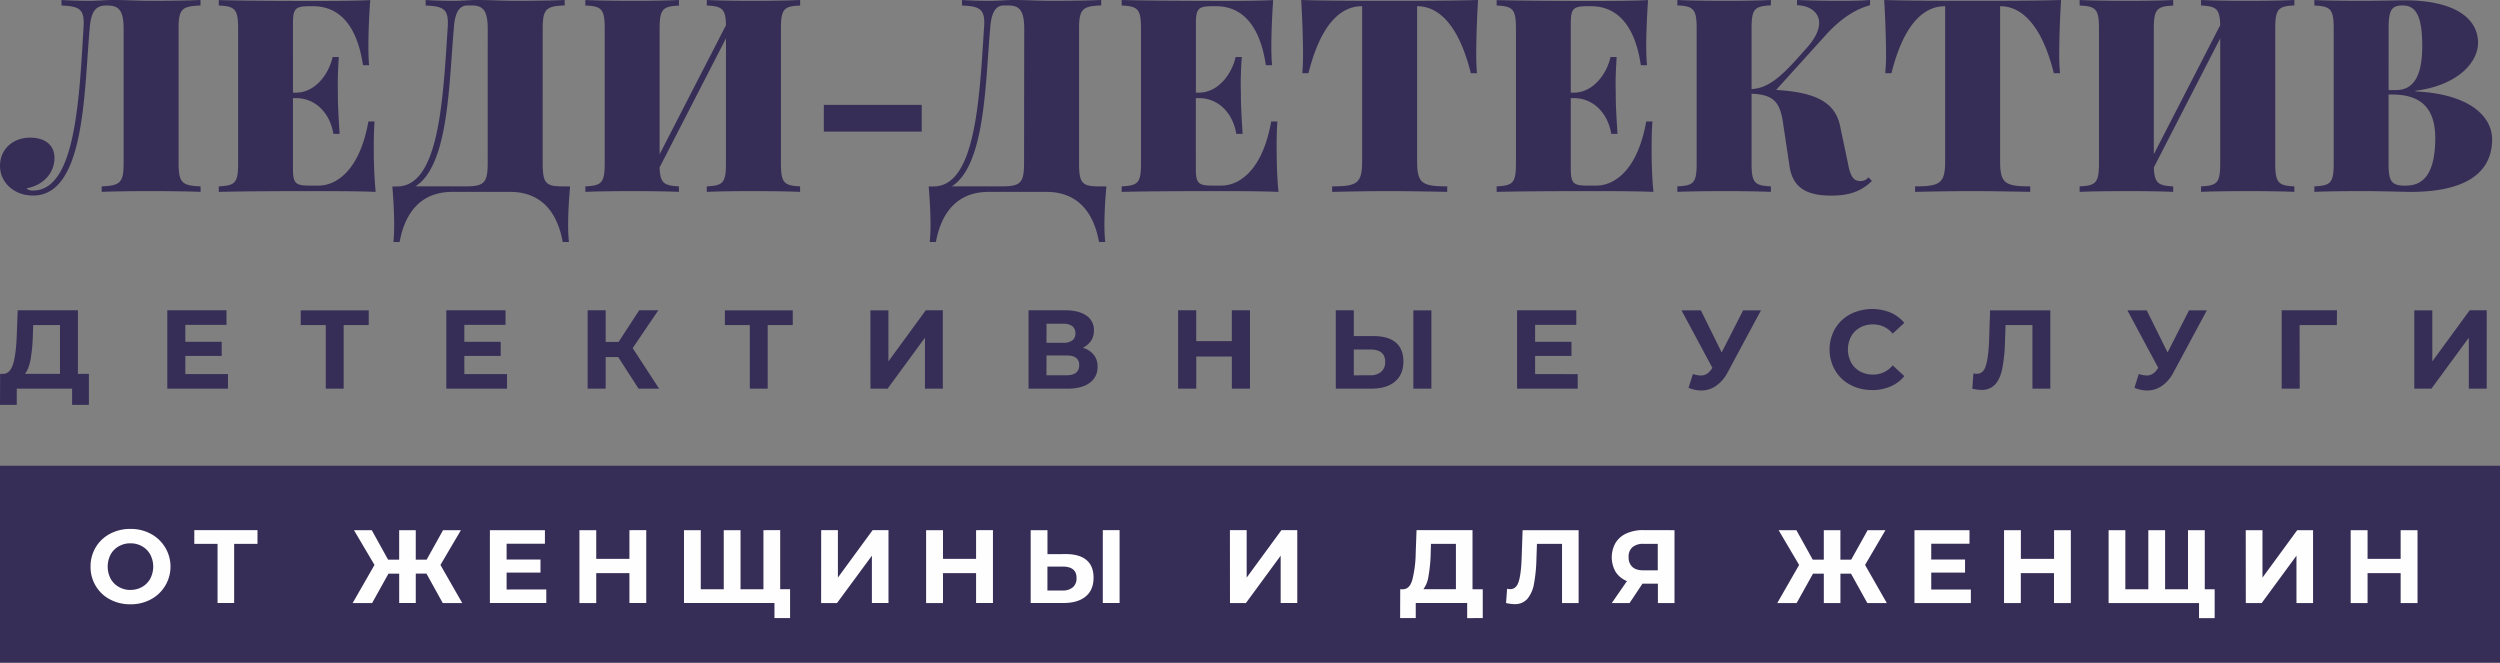
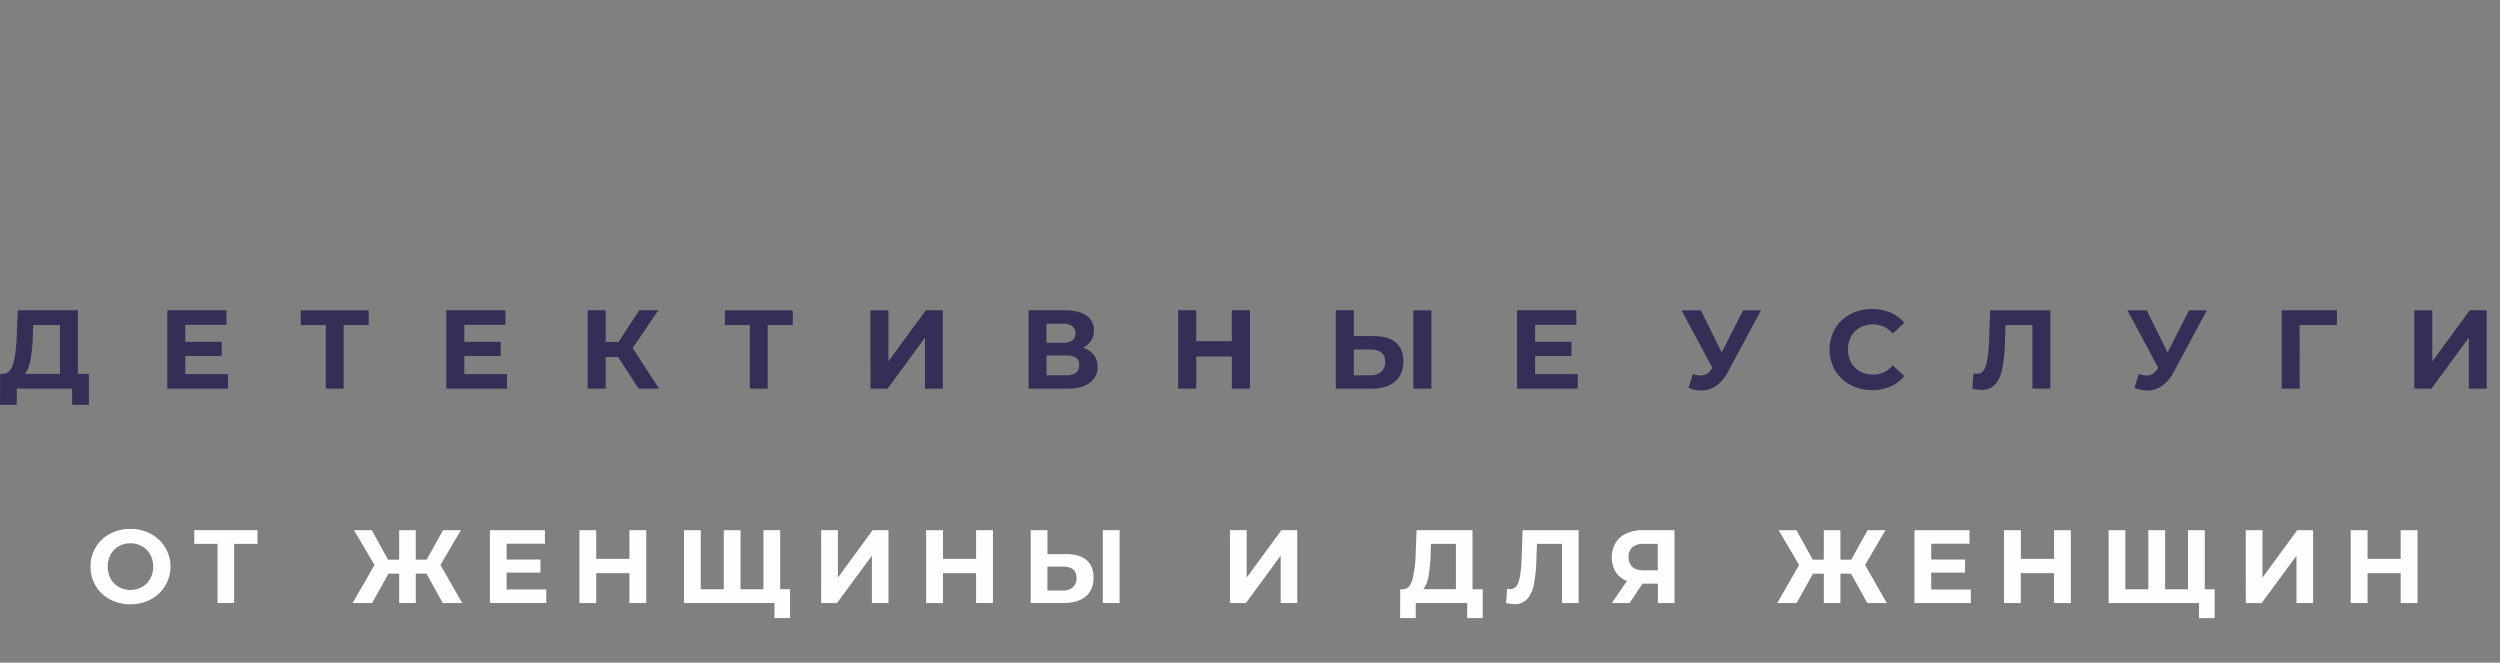
<svg xmlns="http://www.w3.org/2000/svg" viewBox="0 0 1356.01 359.43">
  <rect x="0" y="0" width="1356.01" height="359.43" fill="#808080" stroke="none" />
  <defs>
    <style>.cls-1{fill:#372e57;}.cls-2{fill:#fefefe;}</style>
  </defs>
  <title>logo_text2</title>
  <g id="Слой_2" data-name="Слой 2">
    <g id="Слой_1-2" data-name="Слой 1">
-       <path class="cls-1" d="M108.74,0C102.87.28,90.82.45,82.4.45S68.94,0,61.43,0C57.17,0,52.87.45,48.5.45,43.74.45,37.42.28,33.34,0V3c9.32.34,12.07,1.93,12.07,9.38,0,1-.08,2.07-.14,3.23-2.38,40.54-4.76,87.73-27.33,87.73a4.89,4.89,0,0,1-3.65-1.19c8.59-1.44,15.25-7.76,15.25-16.58,0-6.89-5.16-10.91-13.13-10.91C7.31,74.61,0,80.65,0,90c0,8.84,7.48,16.07,17.94,16.07,28.18,0,27.61-56,30.7-90.54C49.35,5.16,52.72,3,57.6,3h.45c5.87,0,9,1.93,9,12.61V88.47c0,10.69-1.93,12.22-11.9,12.61v3c6-.28,16.12-.42,26.33-.42,10.63,0,21.43.14,27.3.42v-3c-10-.39-11.91-1.92-11.91-12.61V15.56C96.83,4.88,98.7,3.34,108.74,3Zm94,79.37c0-5.3.15-10,.43-13.49h-3.35c-4.73,26.56-17.34,34.78-27,34.78H167.9c-7.6,0-9-1.14-9-9.24V53.21h1.5c11.06,0,18.65,8.5,20.44,19.41h3.37c-.71-11.19-.93-16.07-.93-20.86,0-2.07-.06-4.08-.06-6.6,0-3.46.14-7.8.54-14.26h-3.35c-1.81,8.53-8.95,19.36-20,19.36h-1.5V12.64c0-8,1.36-9.27,9-9.27h1.92c12.05,0,23.39,7.54,27.05,32h3.34c-.28-2.49-.4-6.52-.4-10.63,0-4.88.26-14.85,1-24.69-9.1.45-21.72.45-30.7.45-10.55,0-34.36,0-51.45-.45V3c8.84.39,10.49,1.93,10.49,12.64V88.47c0,10.69-1.51,12.19-10.49,12.61v3c17.09-.42,40.9-.42,51.45-.42,9.83,0,23.67,0,33.64.42a242,242,0,0,1-1-24.66Zm102.08,21.71c-8.9,0-10.46-1.92-10.46-12.61V15.56c0-10.68,1.84-12.22,11.93-12.61V0c-5.89.28-18,.45-26.36.45S266.46,0,258.94,0c-4.25,0-8.56.45-12.92.45C241.29.45,235,.28,230.88,0V3c9.33.34,12.05,1.93,12.05,9.41,0,1-.06,2.07-.14,3.2-2.53,39.09-4.74,85.52-27.36,85.52H212.8c.71,8.11,1,16.27,1,20.3s-.14,7.31-.4,9.84h3.35c3.88-20.9,15.93-27.19,28.54-27.19h31.44c12.61,0,24.69,6.29,28.49,27.19h3.37a84.59,84.59,0,0,1-.43-9.84c0-4,.29-12.19,1.08-20.3ZM264.53,88.47c0,10.69-2,12.61-11.91,12.61H225.35c18.23-11.59,18.15-56.69,20.81-85.52.57-10.4,4-12.61,7.46-12.61h1.92c5.9,0,9,1.93,9,12.61ZM434,0c-5.52.28-15.56.45-26.1.45-9.1,0-18.77-.17-24.52-.45V3c8.25.39,10.2,1.7,10.4,10.66l-36,70v-68c0-10.68,1.65-12.22,10.49-12.61V0c-5.73.28-15.42.45-24.55.45C333,.45,323.09.28,317.48,0V3C326.32,3.34,328,4.88,328,15.56V88.47c0,10.69-1.65,12.22-10.49,12.61v3c5.61-.28,15.56-.42,26.19-.42,9.13,0,18.82.14,24.55.42v-3c-8.11-.39-10.18-1.7-10.49-10.26l36-70V88.47c0,10.69-1.56,12.22-10.4,12.61v3c5.75-.28,15.42-.42,24.52-.42,10.54,0,20.58.14,26.1.42v-3c-8.75-.39-10.4-1.92-10.4-12.61V15.56C423.58,4.88,425.23,3.34,434,3Zm65.94,71.38V56.89H446.85V71.38Zm95.81,29.7c-8.9,0-10.46-1.92-10.46-12.61V15.56c0-10.68,1.87-12.22,12-12.61V0c-5.92.28-18,.45-26.39.45S557.38,0,549.86,0c-4.25,0-8.56.45-12.89.45C532.2.45,525.88.28,521.8,0V3c9.33.34,12.08,1.93,12.08,9.41,0,1-.09,2.07-.17,3.2-2.5,39.09-4.74,85.52-27.36,85.52h-2.63c.71,8.11,1,16.27,1,20.3a97.47,97.47,0,0,1-.43,9.84h3.35c3.88-20.9,16-27.19,28.57-27.19h31.41c12.61,0,24.69,6.29,28.51,27.19h3.35a91.87,91.87,0,0,1-.43-9.84c0-4,.29-12.19,1.08-20.3ZM555.45,88.47c0,10.69-1.93,12.61-11.91,12.61H516.27c18.23-11.59,18.17-56.69,20.81-85.52.6-10.4,4-12.61,7.46-12.61h2c5.87,0,9,1.93,9,12.61Zm137-9.1c0-5.3.14-10,.42-13.49h-3.37c-4.71,26.56-17.32,34.78-27,34.78h-4.87c-7.6,0-9-1.14-9-9.24V53.21h1.53c11.06,0,18.63,8.5,20.41,19.41H674c-.7-11.19-.93-16.07-.93-20.86,0-2.07-.09-4.08-.09-6.6,0-3.46.14-7.8.57-14.26H670.2c-1.82,8.53-9,19.36-20,19.36h-1.53V12.64c0-8,1.39-9.27,9-9.27h1.93c12,0,23.38,7.54,27,32H690c-.28-2.49-.42-6.52-.42-10.63,0-4.88.28-14.85,1-24.69-9.1.45-21.74.45-30.7.45C649.3.45,625.49.45,608.4,0V3c8.84.39,10.49,1.93,10.49,12.64V88.47c0,10.69-1.53,12.19-10.49,12.61v3c17.09-.42,40.9-.42,51.45-.42,9.84,0,23.67,0,33.62.42-1-9.66-1-19.78-1-24.66ZM801.69,0c-13.94.45-34.12.45-47.87.45S719.74.45,705.77,0c.71,11.62,1,23.39,1,29.14,0,4.08-.14,8-.42,10.55h3.37c6.95-27.78,18.23-36.32,29-36.32h.11V87.48c0,12-2.78,13.6-16.27,13.6v3c6.61-.14,18-.42,30.19-.42,12.81,0,25.31.28,32.23.42v-3c-13.52,0-16.33-1.56-16.33-13.6V3.37h.14c10.58,0,22.09,8.68,29,36.32h3.35c-.28-2.5-.43-6.47-.43-10.55,0-5.75.29-17.52,1-29.14Zm94.17,79.37c0-5.3.14-10,.43-13.49h-3.38c-4.7,26.56-17.32,34.78-27,34.78H861c-7.59,0-9-1.14-9-9.24V53.21h1.53c11,0,18.62,8.5,20.44,19.41h3.37c-.71-11.19-.94-16.07-.94-20.86,0-2.07-.08-4.08-.08-6.6,0-3.46.17-7.8.57-14.26h-3.35c-1.81,8.53-9,19.36-20,19.36H852V12.64c0-8,1.39-9.27,9-9.27H863c12,0,23.39,7.54,27,32h3.35c-.28-2.49-.43-6.52-.43-10.63,0-4.88.29-14.85,1-24.69-9.1.45-21.74.45-30.7.45-10.54,0-34.35,0-51.44-.45V3c8.84.39,10.48,1.93,10.48,12.64V88.47c0,10.69-1.53,12.19-10.48,12.61v3c17.09-.42,40.9-.42,51.44-.42,9.84,0,23.67,0,33.62.42-1-9.66-1-19.78-1-24.66Zm117.61,16.84a5.56,5.56,0,0,1-4.39,2c-3.49,0-5.42-2.21-6.72-9.52l-4.31-20.47C995.24,55,984,50,963.38,48.78L990.31,19c9.38-10.29,17.43-14.37,24-16.15V0c-3.94.28-8.47.45-14.77.45-11,0-16.64-.17-24.83-.45V2.81c6.83.25,12,3.77,12,9.69,0,3.6-1.93,8.05-6.49,13.21l-5,5.61c-10.52,11.79-17.07,16.53-25.17,17V15.59c0-10.71,1.53-12.25,10.48-12.67V0c-5.75.28-15.42.45-24.54.45-10.63,0-20.58-.17-26.2-.45V2.92c8.85.42,10.49,2,10.49,12.67V88.47c0,10.69-1.53,12.22-10.49,12.61v3c5.62-.28,15.57-.42,26.2-.42,9.12,0,18.79.14,24.54.42v-3c-8.84-.39-10.48-1.92-10.48-12.61V50.85c11,.4,15,3.8,16.81,14.12l3.79,25.23c1.79,11.9,9.56,15.9,22.68,15.9,9,0,16-2,22-7.94ZM1117.87,0c-13.95.45-34.13.45-47.88.45s-34.07,0-48-.45c.71,11.62,1,23.39,1,29.14a103.72,103.72,0,0,1-.43,10.55h3.38c6.94-27.78,18.22-36.32,29-36.32h.11V87.48c0,12-2.78,13.6-16.3,13.6v3c6.63-.14,18-.42,30.22-.42,12.81,0,25.31.28,32.23.42v-3c-13.52,0-16.33-1.56-16.33-13.6V3.37h.14c10.57,0,22.08,8.68,29,36.32h3.35a103.72,103.72,0,0,1-.43-10.55c0-5.75.28-17.52,1-29.14Zm126.6,0c-5.53.28-15.57.45-26.08.45-9.13,0-18.8-.17-24.55-.45V3c8.25.39,10.2,1.7,10.4,10.66l-36,70v-68c0-10.68,1.65-12.22,10.49-12.61V0c-5.72.28-15.42.45-24.52.45C1143.55.45,1133.57.28,1128,0V3c8.85.39,10.49,1.93,10.49,12.61V88.47c0,10.69-1.64,12.22-10.49,12.61v3c5.61-.28,15.59-.42,26.22-.42,9.1,0,18.8.14,24.52.42v-3c-8.1-.39-10.17-1.7-10.49-10.26l36-70V88.47c0,10.69-1.56,12.22-10.4,12.61v3c5.75-.28,15.42-.42,24.55-.42,10.51,0,20.55.14,26.08.42v-3c-8.76-.39-10.38-1.92-10.38-12.61V15.56c0-10.68,1.62-12.22,10.38-12.61Zm65.68,49.24c23.24-3,33.95-15.59,33.95-26C1344.1,9.67,1331,.17,1304.28.17c-3.8,0-13.78.28-23.62.28-9.41,0-19.72-.14-25.34-.42V3c8.85.39,10.49,1.93,10.49,12.61V88.47c0,10.69-1.53,12.19-10.49,12.61v3c5.62-.28,15.74-.42,25.63-.42,12.78,0,22,.42,26.7.42,27.3,0,44.08-8.81,44.08-28.52,0-11.87-11.34-24.51-41.58-26ZM1303.54,3c7.57,0,10.29,7.42,10.29,21.85,0,12.79-2.72,24-14.23,24h-4V15.56c0-10.12,1.39-12.61,8-12.61Zm1.64,97.71c-8,0-9.61-1.93-9.61-12.19V51.28h2.1c16.61,0,23.22,8.67,23.22,23.61,0,16.5-4.74,25.77-15.71,25.77Z" />
      <path class="cls-1" d="M48.22,202.79V219.6h-9.1v-8.79H9.1v8.79H0l.06-16.81h1.7c2.55-.08,4.36-2,5.41-5.58s1.7-8.85,1.93-15.62l.51-13.3H42.26v34.5ZM17.8,182.52a88.07,88.07,0,0,1-1.27,12.7q-1,5.15-3,7.57h19V176.31H18ZM123.65,202.9v7.91H90.74V168.29h32.11v7.91H100.52v9.21h19.73v7.66H100.52v9.83ZM200,176.31h-13.6v34.5h-9.7v-34.5H163.13v-8H200Zm75,26.59v7.91H242.08V168.29H274.2v7.91H251.86v9.21h19.73v7.66H251.86v9.83Zm60.32-9.21h-6.8v17.12h-9.78V168.29h9.78v17.18h7l11.19-17.18h10.38l-13.92,20.53,14.34,22H346.37ZM430,176.31h-13.6v34.5h-9.7v-34.5H393.19v-8H430Zm42.1-8h9.78V196l20.27-27.7h9.24v42.52H501.7V183.17l-20.26,27.64h-9.3Zm115.2,20.36a11.18,11.18,0,0,1,5.95,3.77,9.92,9.92,0,0,1,2.07,6.43,10.26,10.26,0,0,1-4.28,8.79q-4.29,3.18-12.25,3.17H557.89V168.29H577.7c4.93,0,8.79,1,11.54,2.87a9.29,9.29,0,0,1,4.11,8.13,9.89,9.89,0,0,1-1.56,5.56,11.38,11.38,0,0,1-4.45,3.8Zm-19.67-2.75h9.18a7.66,7.66,0,0,0,4.85-1.31,4.58,4.58,0,0,0,1.64-3.85,4.7,4.7,0,0,0-1.67-3.83,7.62,7.62,0,0,0-4.82-1.33h-9.18Zm10.8,17.63c4.62,0,6.94-1.84,6.94-5.47s-2.32-5.28-6.94-5.28h-10.8v10.75ZM678,168.29v42.52h-9.84V193.38h-19.3v17.43H639V168.29h9.84v16.76h19.3V168.29Zm67.12,14c5.16,0,9.16,1.16,11.91,3.46s4.17,5.72,4.17,10.26q0,7.23-4.6,11c-3,2.53-7.34,3.8-12.89,3.8H724.54V168.29h9.77v14Zm-1.95,21.26a8.74,8.74,0,0,0,6-1.9,6.83,6.83,0,0,0,2.15-5.47c0-4.4-2.72-6.61-8.13-6.61h-8.88v14Zm23.44-35.24h9.78v42.52h-9.78Zm89.15,34.61v7.91H822.87V168.29H855v7.91H832.65v9.21h19.73v7.66H832.65v9.83Zm99.41-34.61-18.08,33.65a20.32,20.32,0,0,1-6.3,7.34,13.84,13.84,0,0,1-8,2.5,18.56,18.56,0,0,1-6.92-1.45l2.38-7.48a14.49,14.49,0,0,0,4.26.79,6,6,0,0,0,3.26-.88,8.36,8.36,0,0,0,2.69-2.78l.34-.48-16.75-31.21h10.51l11.28,22.85,11.65-22.85Zm60.18,43.23a24.51,24.51,0,0,1-11.74-2.81,20.83,20.83,0,0,1-8.24-7.85,22.81,22.81,0,0,1,0-22.65,21.11,21.11,0,0,1,8.24-7.82,26.49,26.49,0,0,1,21.8-.88,20.51,20.51,0,0,1,7.51,5.59l-6.32,5.84a13.6,13.6,0,0,0-10.68-5,14.39,14.39,0,0,0-7.06,1.73,12.33,12.33,0,0,0-4.82,4.84,15.15,15.15,0,0,0,0,14.06,12.35,12.35,0,0,0,4.82,4.85,14.5,14.5,0,0,0,7.06,1.73,13.47,13.47,0,0,0,10.68-5l6.32,5.84a19.75,19.75,0,0,1-7.54,5.64,24.79,24.79,0,0,1-10,1.93Zm96.75-43.23v42.52h-9.7v-34.5h-14.57l-.31,8.88a87.5,87.5,0,0,1-1.47,14.65c-.77,3.74-2,6.64-3.86,8.62a9.56,9.56,0,0,1-7.54,3,23,23,0,0,1-4.87-.65l.62-8.33a5.58,5.58,0,0,0,1.76.25c2.35,0,4-1.39,4.9-4.16s1.53-7.12,1.79-13l.59-17.27Zm84.92,0-18.11,33.65a20,20,0,0,1-6.27,7.34,14,14,0,0,1-8,2.5,18.48,18.48,0,0,1-6.92-1.45l2.36-7.48a14.49,14.49,0,0,0,4.25.79,6.12,6.12,0,0,0,3.29-.88,8.29,8.29,0,0,0,2.66-2.78l.37-.48-16.75-31.21h10.49l11.31,22.85,11.65-22.85Zm70.5,8h-20.21l.06,34.5h-9.78V168.29h30Zm42-8h9.78V196l20.27-27.7h9.24v42.52h-9.72V183.17l-20.27,27.64h-9.3Z" />
-       <rect class="cls-1" y="252.62" width="1356.01" height="106.81" />
      <path class="cls-2" d="M70.75,327.77a23.06,23.06,0,0,1-11.11-2.66,19.35,19.35,0,0,1-7.71-7.32,19.79,19.79,0,0,1-2.81-10.46,20,20,0,0,1,2.81-10.49,19.46,19.46,0,0,1,7.71-7.28,23,23,0,0,1,11.11-2.67,22.68,22.68,0,0,1,11.06,2.67,20.14,20.14,0,0,1,0,35.55,22.78,22.78,0,0,1-11.06,2.66Zm0-7.8a12.51,12.51,0,0,0,6.32-1.61,11.63,11.63,0,0,0,4.43-4.48,14.13,14.13,0,0,0,0-13.1,11.4,11.4,0,0,0-4.43-4.47,12.52,12.52,0,0,0-6.32-1.62,12.39,12.39,0,0,0-6.32,1.62A11.26,11.26,0,0,0,60,300.78a14.29,14.29,0,0,0,0,13.1,11.48,11.48,0,0,0,4.45,4.48A12.38,12.38,0,0,0,70.75,320ZM139.66,295H127v32.06h-9V295H105.39v-7.46h34.27Zm91.65,16.13h-5.79v15.93h-9V311.16H210.7l-8.87,15.93H191.28l11.85-20.66L192,287.57h9.64l8.87,16h6v-16h9v16h5.9l8.9-16H250L238.9,306.43l11.82,20.66H240.15Zm65,8.59v7.34H265.72V287.57h29.85v7.35H274.79v8.56h18.37v7.11H274.79v9.16Zm54.22-32.18v39.52H341.4V310.88h-18v16.21h-9.12V287.57h9.12v15.57h18V287.57Zm72.65,0v39.52H371V287.57h9.1v32.06h12.47V287.57h9.1v32.06h12.42V287.57Zm5.36,32.06v15.65h-8.47v-8.19h-6.16v-7.46Zm16.87-32.06h9.07v25.74l18.85-25.74h8.59v39.52h-9V301.41L454,327.09h-8.62Zm93.17,0v39.52h-9.15V310.88H511.48v16.21h-9.15V287.57h9.15v15.57h17.95V287.57Zm39.6,13q7.23,0,11.09,3.2t3.88,9.55c0,4.48-1.42,7.88-4.28,10.24s-6.83,3.54-12,3.54H559.05V287.57h9.1v13Zm-1.81,19.75a8.15,8.15,0,0,0,5.55-1.75,6.29,6.29,0,0,0,2-5.08c0-4.11-2.53-6.15-7.57-6.15h-8.22v13Zm21.8-32.74h9.1v39.52h-9.1Zm68.94,0h9.09v25.74l18.86-25.74h8.58v39.52h-9V301.41l-18.85,25.68h-8.64Zm137.14,32.06v15.65H795.8v-8.19H767.91v8.19h-8.48l.06-15.65h1.58q3.58-.12,5-5.18a63,63,0,0,0,1.82-14.52l.45-12.36h30.36v32.06ZM776,300.78a83,83,0,0,1-1.19,11.82,15.56,15.56,0,0,1-2.77,7H789.7V295H776.15Zm80.25-13.21v39.52h-9V295H833.64l-.28,8.22A84.08,84.08,0,0,1,832,316.89a17.23,17.23,0,0,1-3.6,8,9,9,0,0,1-7,2.8,21,21,0,0,1-4.51-.62l.57-7.74a5.8,5.8,0,0,0,1.64.23c2.18,0,3.68-1.28,4.56-3.86s1.42-6.63,1.65-12.13l.56-16Zm52,0v39.52h-9V316.57h-8.36l-7,10.52h-9.64l8.22-11.91a13.11,13.11,0,0,1-6.15-5,15.92,15.92,0,0,1,0-15.79,13.28,13.28,0,0,1,5.92-5.07,21.35,21.35,0,0,1,9-1.79ZM891.44,295a8.78,8.78,0,0,0-6,1.79,6.74,6.74,0,0,0-2.07,5.38,6.87,6.87,0,0,0,2,5.3c1.31,1.25,3.26,1.87,5.81,1.87h8V295ZM1004,311.16h-5.75v15.93h-9V311.16h-5.87l-8.87,15.93H964l11.85-20.66-11.12-18.86h9.64l8.87,16h6v-16h9v16h5.86l8.91-16h9.66l-11.05,18.86,11.79,20.66h-10.57Zm65,8.59v7.34h-30.59V287.57h29.85v7.35h-20.75v8.56h18.34v7.11h-18.34v9.16Zm54.23-32.18v39.52h-9.13V310.88h-18v16.21H1087V287.57h9.13v15.57h18V287.57Zm72.65,0v39.52h-52.16V287.57h9.07v32.06h12.47V287.57h9.1v32.06h12.42V287.57Zm5.36,32.06v15.65h-8.48v-8.19h-6.15v-7.46Zm16.86-32.06h9.07v25.74l18.85-25.74h8.59v39.52h-9V301.41l-18.85,25.68h-8.62Zm93.18,0v39.52h-9.16V310.88h-17.94v16.21h-9.16V287.57h9.16v15.57h17.94V287.57Z" />
    </g>
  </g>
</svg>